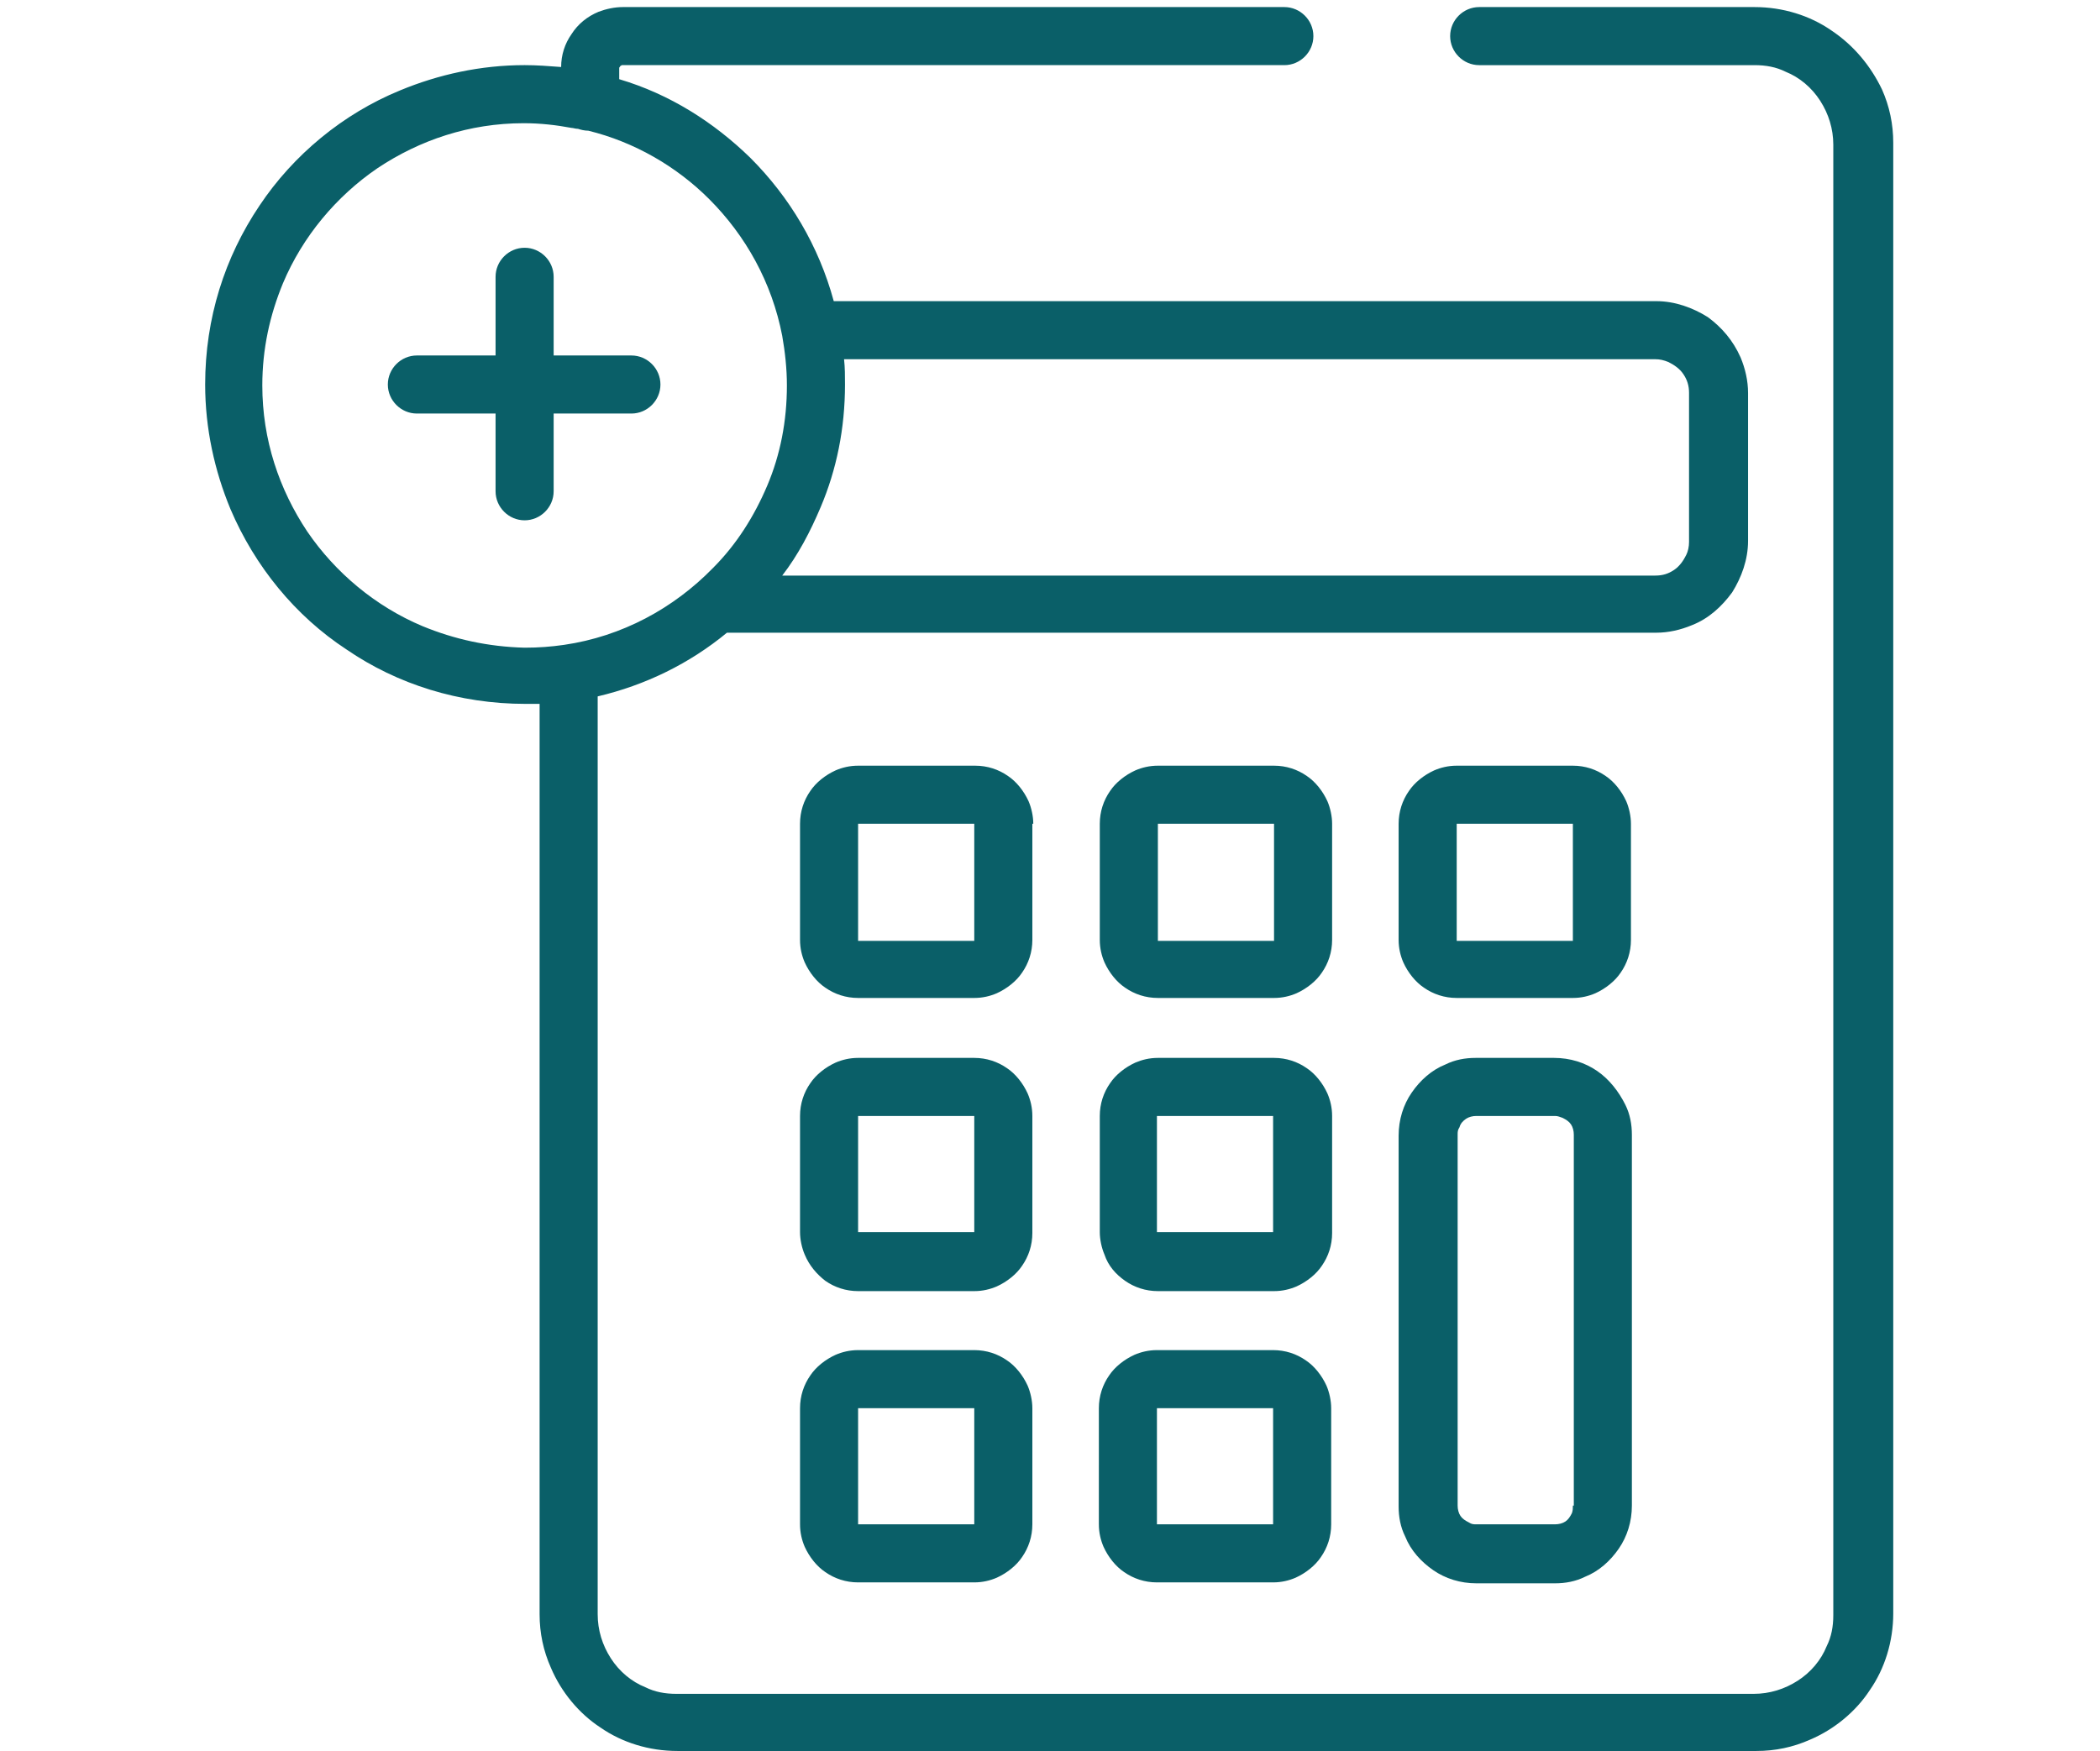
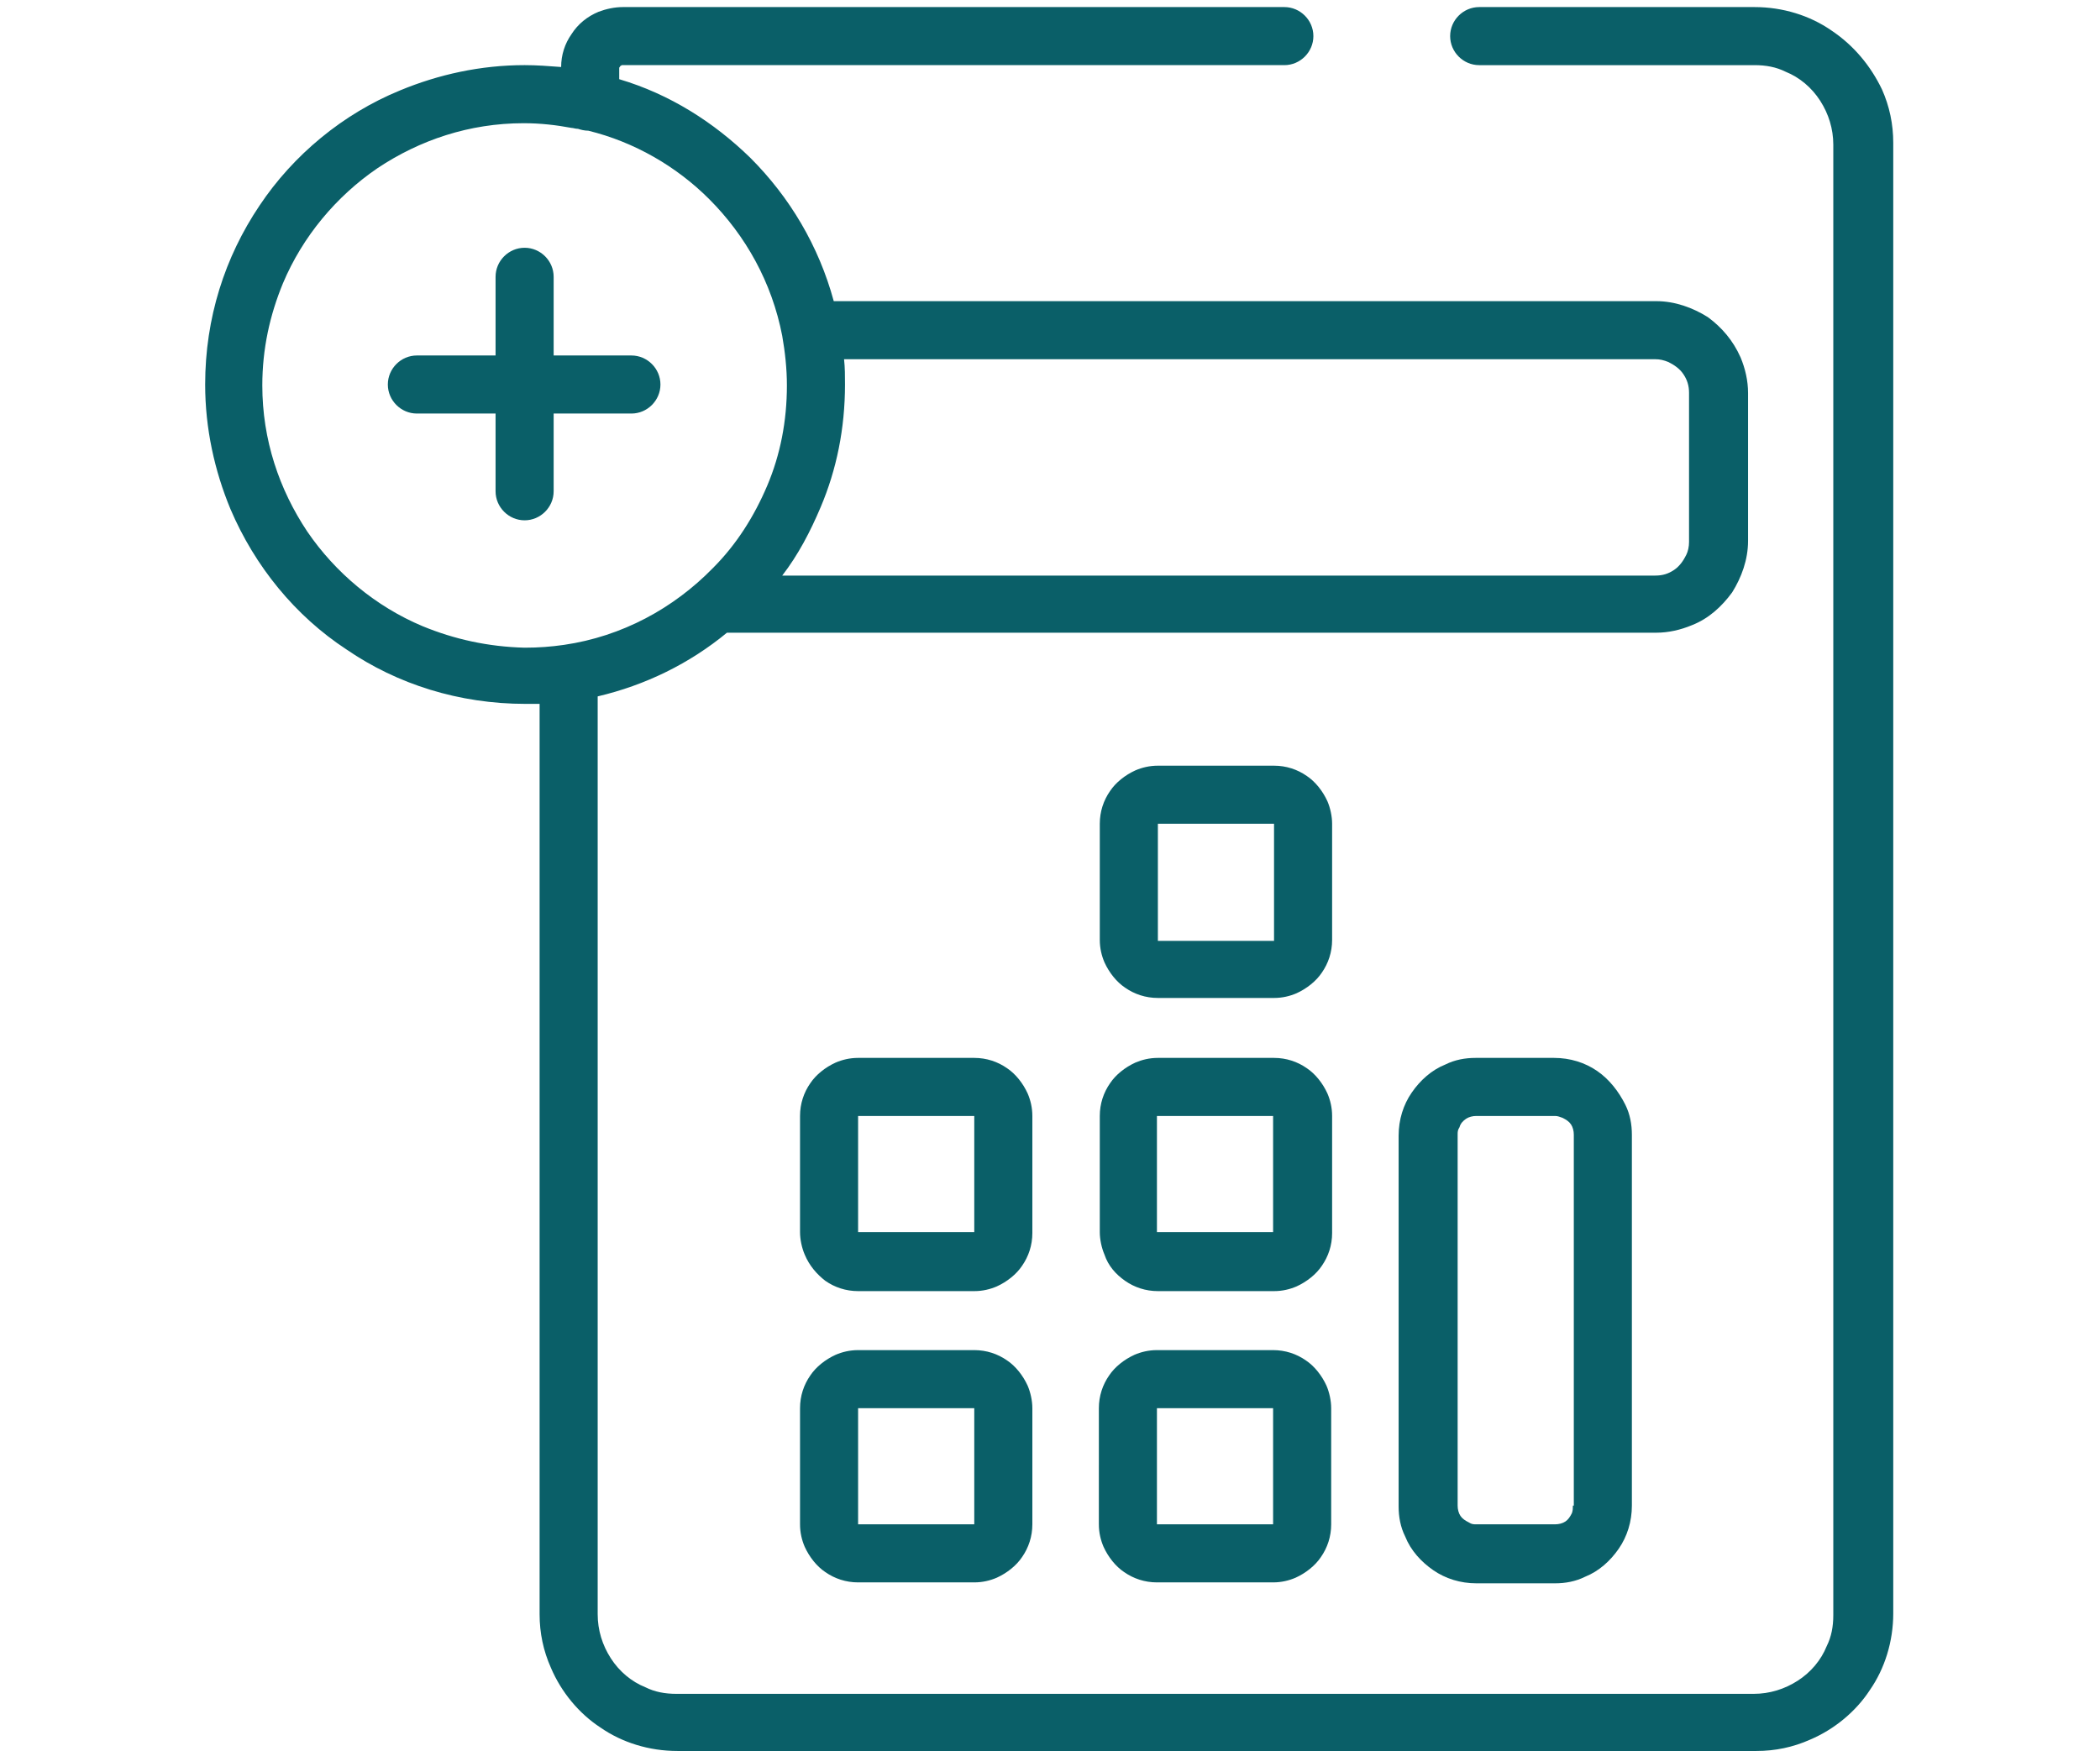
<svg xmlns="http://www.w3.org/2000/svg" version="1.1" id="Calque_1_xA0_Image_1_" x="0px" y="0px" width="612.96px" height="511.2px" viewBox="0 0 612.96 511.2" enable-background="new 0 0 612.96 511.2" xml:space="preserve">
  <g id="NewGroupe0">
    <g id="NewGroup0-0">
      <g>
-         <path fill="#0A5F68" d="M459.099,274.68h-33.907l0,0V240.5l0,0h33.907l0,0V274.68L459.099,274.68z M476.05,240.5L476.05,240.5     c0-2.188-0.545-4.648-1.365-6.563c-1.367-3.008-3.555-5.742-6.017-7.384c-2.734-1.913-6.014-3.007-9.569-3.007h-33.907     c-2.459,0-4.647,0.546-6.562,1.367c-3.007,1.367-5.741,3.554-7.383,6.016c-1.913,2.733-3.008,6.015-3.008,9.57v33.905     c0,2.462,0.547,4.648,1.368,6.563c1.366,3.008,3.554,5.742,6.016,7.383c2.733,1.914,6.017,3.007,9.568,3.007h33.907     c2.46,0,4.648-0.548,6.563-1.368c3.007-1.366,5.742-3.554,7.383-6.014c1.914-2.735,3.006-6.018,3.006-9.571V240.5L476.05,240.5z" />
        <path fill="#0A5F68" d="M337.693,325.81H371.6v33.908h-33.907l0,0V325.81L337.693,325.81L337.693,325.81z M328.397,373.937     c2.734,1.913,6.017,3.007,9.571,3.007h33.904c2.461,0,4.648-0.547,6.563-1.368c3.007-1.366,5.743-3.553,7.382-6.016     c1.915-2.732,3.008-6.015,3.008-9.569V325.81c0-2.46-0.546-4.646-1.366-6.562c-1.367-3.008-3.556-5.741-6.017-7.383     c-2.734-1.914-6.014-3.008-9.57-3.008h-33.904c-2.461,0-4.648,0.548-6.563,1.366c-3.009,1.369-5.742,3.556-7.382,6.017     c-1.914,2.734-3.01,6.015-3.01,9.569v33.908c0,2.186,0.547,4.648,1.367,6.561C323.475,369.56,325.664,372.023,328.397,373.937     L328.397,373.937z" />
        <path fill="#0A5F68" d="M250.469,411.123h33.906l0,0v33.905h-33.906l0,0V411.123L250.469,411.123L250.469,411.123     L250.469,411.123z M233.517,445.028c0,2.463,0.546,4.649,1.367,6.562c1.368,3.009,3.555,5.744,6.015,7.384     c2.735,1.914,6.016,3.008,9.571,3.008h33.906c2.461,0,4.648-0.546,6.563-1.366c3.008-1.366,5.741-3.554,7.383-6.017     c1.913-2.733,3.007-6.015,3.007-9.57v-33.905c0-2.187-0.546-4.646-1.367-6.563c-1.368-3.007-3.555-5.743-6.015-7.383     c-2.734-1.914-6.016-3.008-9.571-3.008h-33.906c-2.461,0-4.649,0.548-6.562,1.367c-3.009,1.368-5.742,3.556-7.384,6.017     c-1.913,2.733-3.007,6.015-3.007,9.569V445.028L233.517,445.028z" />
-         <path fill="#0A5F68" d="M337.693,411.123H371.6v33.905h-33.907l0,0V411.123L337.693,411.123L337.693,411.123L337.693,411.123z      M320.742,445.028c0,2.463,0.546,4.649,1.368,6.562c1.365,3.009,3.554,5.744,6.014,7.384c2.735,1.914,6.018,3.008,9.569,3.008     H371.6c2.461,0,4.649-0.546,6.563-1.366c3.008-1.366,5.741-3.554,7.383-6.017c1.914-2.733,3.007-6.015,3.007-9.57v-33.905     c0-2.187-0.546-4.646-1.366-6.563c-1.368-3.007-3.556-5.743-6.016-7.383c-2.734-1.914-6.015-3.008-9.57-3.008h-33.907     c-2.46,0-4.647,0.548-6.562,1.367c-3.008,1.368-5.741,3.556-7.383,6.017c-1.913,2.733-3.007,6.015-3.007,9.569V445.028     L320.742,445.028z" />
-         <path fill="#0A5F68" d="M284.375,274.68h-33.906l0,0V240.5l0,0h33.906l0,0V274.68L284.375,274.68z M301.601,240.5     c0-2.188-0.547-4.648-1.368-6.563c-1.367-3.008-3.555-5.742-6.015-7.384c-2.733-1.913-6.015-3.007-9.57-3.007h-34.179     c-2.461,0-4.649,0.546-6.562,1.367c-3.009,1.367-5.742,3.554-7.384,6.016c-1.913,2.733-3.007,6.015-3.007,9.57v33.905     c0,2.462,0.546,4.648,1.367,6.563c1.368,3.008,3.555,5.742,6.015,7.383c2.735,1.914,6.016,3.007,9.571,3.007h33.906     c2.461,0,4.648-0.548,6.563-1.368c3.008-1.366,5.741-3.554,7.383-6.014c1.913-2.735,3.007-6.018,3.007-9.571V240.5H301.601     L301.601,240.5z" />
+         <path fill="#0A5F68" d="M337.693,411.123H371.6v33.905h-33.907l0,0V411.123L337.693,411.123L337.693,411.123L337.693,411.123z      M320.742,445.028c0,2.463,0.546,4.649,1.368,6.562c1.365,3.009,3.554,5.744,6.014,7.384c2.735,1.914,6.018,3.008,9.569,3.008     H371.6c2.461,0,4.649-0.546,6.563-1.366c3.008-1.366,5.741-3.554,7.383-6.017c1.914-2.733,3.007-6.015,3.007-9.57v-33.905     c0-2.187-0.546-4.646-1.366-6.563c-1.368-3.007-3.556-5.743-6.016-7.383c-2.734-1.914-6.015-3.008-9.57-3.008h-33.907     c-2.46,0-4.647,0.548-6.562,1.367c-3.008,1.368-5.741,3.556-7.383,6.017c-1.913,2.733-3.007,6.015-3.007,9.569L320.742,445.028z" />
        <path fill="#0A5F68" d="M250.469,325.81h33.906l0,0v33.908h-33.906l0,0V325.81L250.469,325.81L250.469,325.81z M240.898,373.937     c2.735,1.913,6.016,3.007,9.571,3.007h33.906c2.461,0,4.648-0.547,6.563-1.368c3.008-1.366,5.741-3.553,7.383-6.016     c1.913-2.732,3.007-6.015,3.007-9.569V325.81c0-2.46-0.546-4.646-1.367-6.562c-1.368-3.008-3.555-5.741-6.015-7.383     c-2.734-1.914-6.016-3.008-9.571-3.008h-33.906c-2.461,0-4.649,0.548-6.562,1.366c-3.009,1.369-5.742,3.556-7.384,6.017     c-1.913,2.734-3.007,6.015-3.007,9.569v33.908c0,2.186,0.546,4.648,1.367,6.561C236.251,369.56,238.438,372.023,240.898,373.937     L240.898,373.937z" />
        <path fill="#0A5F68" d="M123.322,182.805c-13.672-5.742-25.43-15.586-33.632-27.617c-8.203-12.304-13.125-26.796-13.125-42.655     c0-10.665,2.187-20.508,6.015-29.804c5.742-13.672,15.586-25.43,27.617-33.633c12.305-8.203,26.796-13.124,42.655-13.124     c4.922,0,9.57,0.546,13.945,1.367l0,0c0.547,0,1.094,0.273,1.915,0.273c0.819,0.273,1.914,0.547,3.007,0.547     c13.399,3.281,25.703,10.391,35.273,19.96c10.664,10.664,18.32,24.336,21.327,39.922l0,0c0.821,4.648,1.367,9.57,1.367,14.492     c0,10.39-1.914,20.234-5.742,29.257c-3.828,9.023-9.023,17.227-15.859,24.063c-11.484,11.757-26.522,19.959-43.476,22.421l0,0     c-3.828,0.546-7.383,0.82-11.484,0.82C142.463,188.821,132.619,186.633,123.322,182.805L123.322,182.805z M180.743,19.565     L180.743,19.565L180.743,19.565L180.743,19.565L180.743,19.565z M486.99,105.697c1.641,0.82,3.279,1.914,4.376,3.554     c1.092,1.641,1.641,3.282,1.641,5.47v43.475c0,1.368-0.273,2.734-0.821,3.829c-0.819,1.64-1.916,3.28-3.555,4.374     c-1.641,1.094-3.282,1.642-5.471,1.642H228.321c4.648-6.016,8.203-12.853,11.211-19.962c4.649-10.937,7.109-22.969,7.109-35.819     c0-2.461,0-4.922-0.274-7.384H483.16C484.528,104.876,485.622,105.15,486.99,105.697L486.99,105.697z M534.569,8.901     c-6.29-4.375-14.221-6.835-22.423-6.835h-80.391c-4.648,0-8.477,3.829-8.477,8.477s3.828,8.476,8.477,8.476l0,0h80.391     c3.28,0,6.288,0.547,9.022,1.915c4.102,1.641,7.656,4.648,10.116,8.477c2.461,3.828,3.83,8.203,3.83,12.851v429.292     c0,3.279-0.546,6.289-1.916,9.022c-1.641,4.102-4.647,7.656-8.476,10.118c-3.826,2.46-8.202,3.828-12.852,3.828H197.423     c-3.281,0-6.29-0.547-9.023-1.916c-4.102-1.64-7.657-4.646-10.117-8.477c-2.461-3.826-3.828-8.201-3.828-12.849V203.313     c13.945-3.282,26.796-9.571,37.733-18.594h271.246c3.556,0,7.11-0.82,10.392-2.188c4.921-1.914,8.749-5.468,11.756-9.57     c2.735-4.375,4.65-9.57,4.65-15.039v-43.201c0-3.556-0.82-7.11-2.188-10.391c-2.187-4.923-5.469-8.75-9.569-11.759     c-4.375-2.734-9.571-4.649-15.04-4.649H243.36c-4.375-16.132-12.852-30.351-24.335-41.834     c-10.664-10.391-23.516-18.594-38.281-22.969v-3.008l0,0c0-0.274,0-0.274,0-0.274c0-0.273,0.273-0.273,0.273-0.546     c0.274,0,0.274-0.274,0.548-0.274h193.318c4.649,0,8.475-3.828,8.475-8.476s-3.825-8.477-8.475-8.477H181.837     c-2.46,0-4.921,0.547-7.109,1.367c-3.282,1.368-6.016,3.555-7.93,6.562c-1.914,2.735-3.008,6.016-3.008,9.57     c-3.554-0.273-7.109-0.547-10.664-0.547c-12.852,0-25.156,2.735-36.366,7.383c-16.681,6.836-31.172,18.867-41.016,33.632     c-10.118,15.04-15.86,32.812-15.86,52.227c0,12.851,2.735,25.156,7.383,36.367c7.109,16.679,18.867,31.171,33.906,41.015     C115.94,199.758,133.987,205.5,153.4,205.5c1.368,0,2.735,0,4.102,0V471.28c0,5.467,1.094,10.662,3.281,15.585     c3.007,7.109,8.203,13.397,14.492,17.499c6.29,4.375,14.219,6.836,22.422,6.836h314.996c5.467,0,10.664-1.094,15.586-3.28     c7.109-3.01,13.398-8.205,17.497-14.494c4.376-6.286,6.837-14.219,6.837-22.421V41.713c0-5.468-1.093-10.664-3.281-15.585     C546.052,19.292,541.128,13.276,534.569,8.901L534.569,8.901z" />
        <path fill="#0A5F68" d="M459.099,439.559c0,0.82,0,1.367-0.272,2.188c-0.547,1.094-1.095,1.914-1.915,2.46     c-0.818,0.547-1.914,0.82-3.008,0.82h-22.968c-0.82,0-1.368,0-2.188-0.548c-1.095-0.545-1.914-1.092-2.461-1.912     c-0.548-0.82-0.823-1.915-0.823-3.009v-108.28c0-0.819,0-1.365,0.55-2.188c0.273-1.092,1.093-1.912,1.913-2.46     c0.821-0.547,1.914-0.821,3.009-0.821h22.968c0.82,0,1.367,0.274,2.189,0.548c1.091,0.547,1.911,1.095,2.46,1.915     c0.546,0.818,0.819,1.914,0.819,3.006v108.28H459.099z M466.208,312.687c-3.555-2.463-7.929-3.829-12.579-3.829h-22.968     c-3.008,0-6.017,0.548-8.75,1.914c-4.101,1.642-7.382,4.647-9.842,8.203c-2.462,3.554-3.83,7.93-3.83,12.577v108.28     c0,3.008,0.547,6.017,1.914,8.751c1.642,4.103,4.648,7.381,8.203,9.843c3.555,2.461,7.931,3.828,12.579,3.828h22.968     c3.008,0,6.016-0.547,8.75-1.914c4.101-1.641,7.384-4.648,9.844-8.203c2.461-3.554,3.826-7.93,3.826-12.578v-108.28     c0-3.006-0.546-6.015-1.912-8.75C472.498,318.701,469.765,315.146,466.208,312.687L466.208,312.687z" />
        <path fill="#0A5F68" d="M371.873,274.68h-33.904l0,0V240.5l0,0h33.904V274.68L371.873,274.68z M388.826,240.5     c0-2.188-0.546-4.648-1.366-6.563c-1.367-3.008-3.556-5.742-6.017-7.384c-2.734-1.913-6.014-3.007-9.57-3.007h-33.904     c-2.461,0-4.648,0.546-6.563,1.367c-3.009,1.367-5.742,3.554-7.382,6.016c-1.914,2.733-3.01,6.015-3.01,9.57v33.905     c0,2.462,0.547,4.648,1.367,6.563c1.367,3.008,3.555,5.742,6.016,7.383c2.734,1.914,6.017,3.007,9.571,3.007h33.904     c2.461,0,4.648-0.548,6.563-1.368c3.007-1.366,5.743-3.554,7.382-6.014c1.915-2.735,3.008-6.018,3.008-9.571V240.5L388.826,240.5     L388.826,240.5z" />
        <path fill="#0A5F68" d="M184.298,120.736c4.649,0,8.477-3.829,8.477-8.476c0-4.649-3.828-8.477-8.477-8.477h-22.695V80.814     c0-4.648-3.827-8.477-8.476-8.477c-4.649,0-8.477,3.829-8.477,8.477v22.968h-22.969c-4.647,0-8.476,3.828-8.476,8.477     c0,4.647,3.828,8.476,8.476,8.476h22.969v22.695c0,4.647,3.828,8.476,8.477,8.476c4.648,0,8.476-3.829,8.476-8.476v-22.695     H184.298L184.298,120.736z" />
      </g>
    </g>
  </g>
</svg>